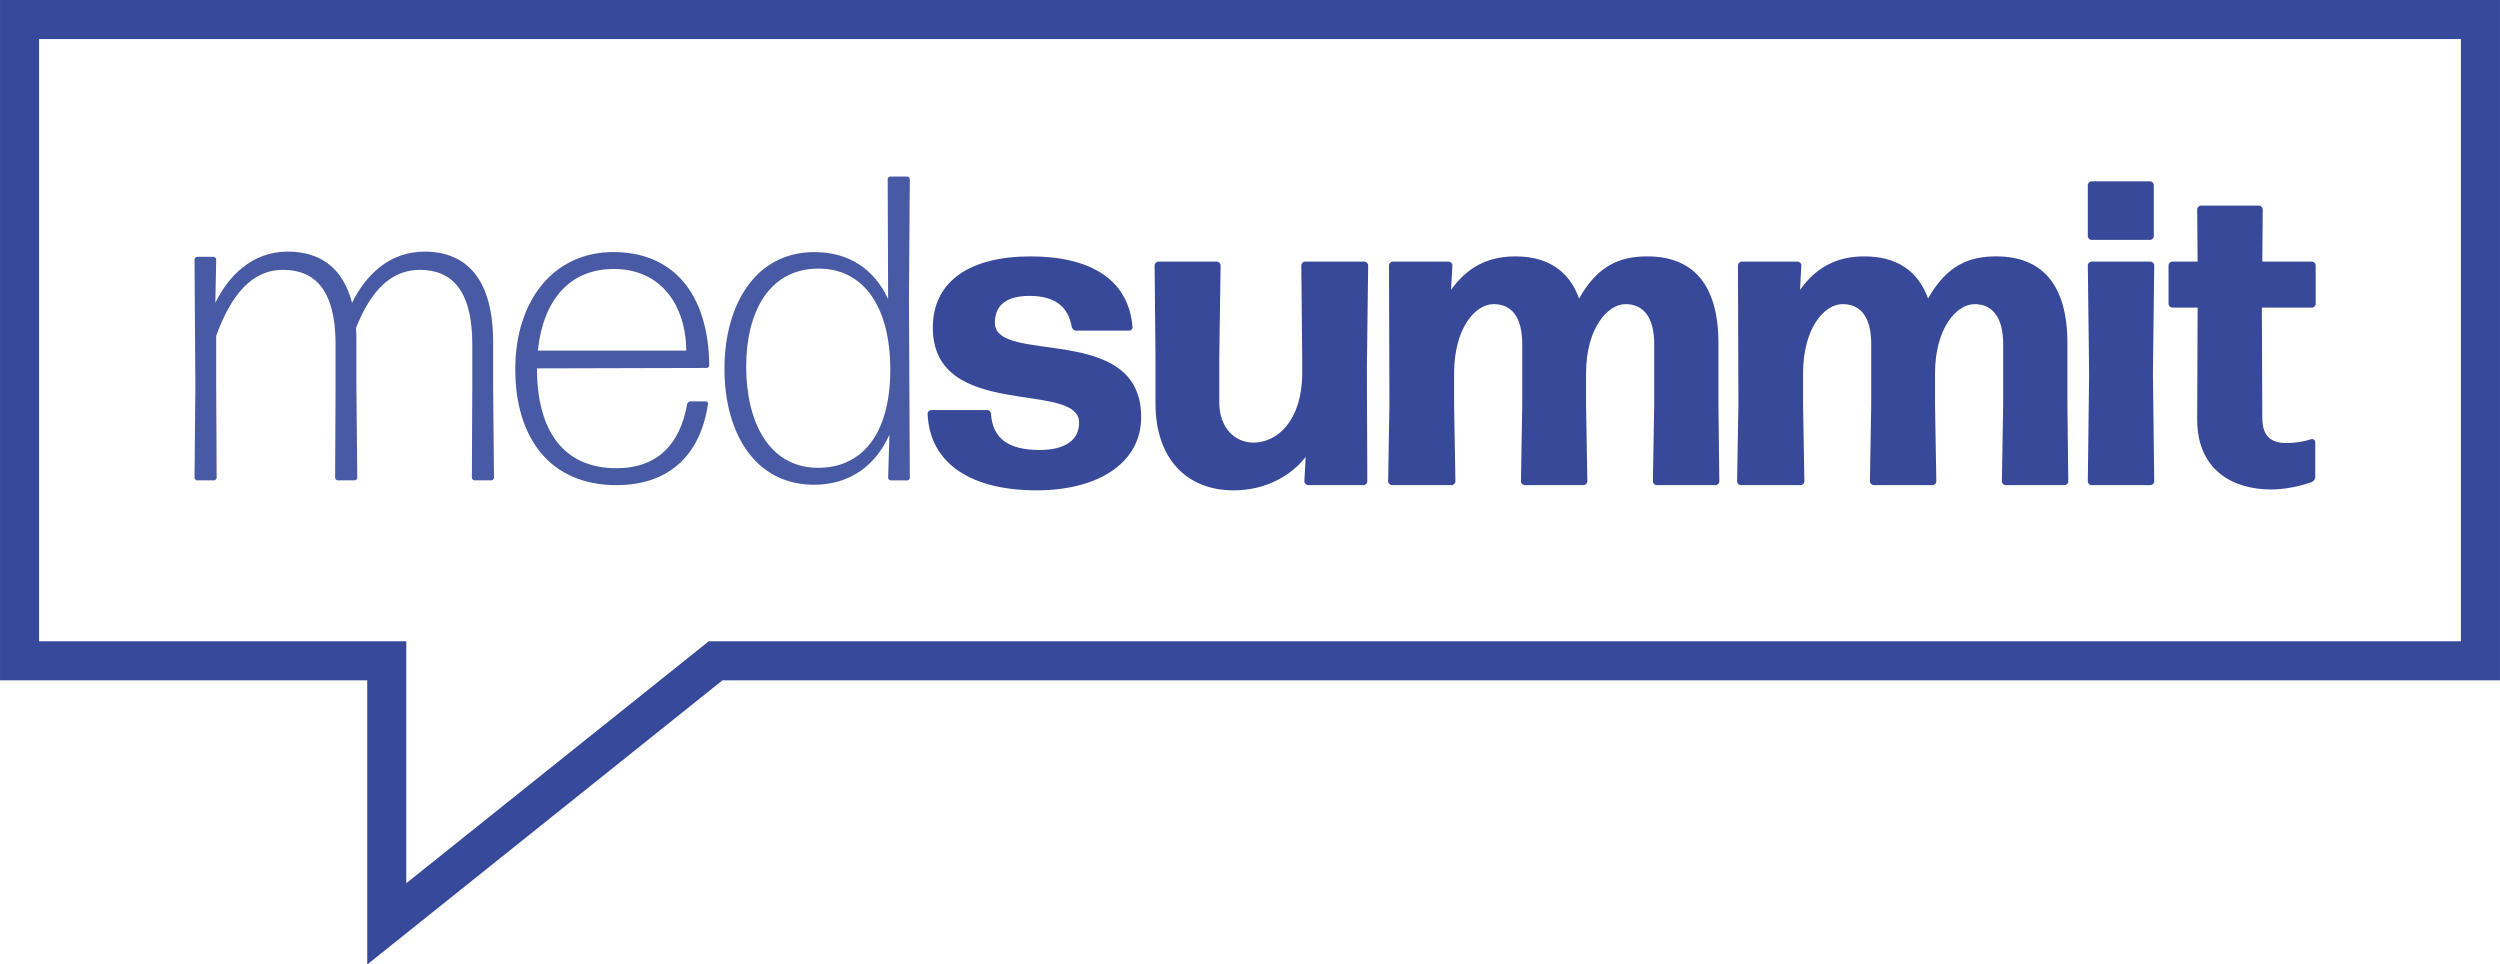
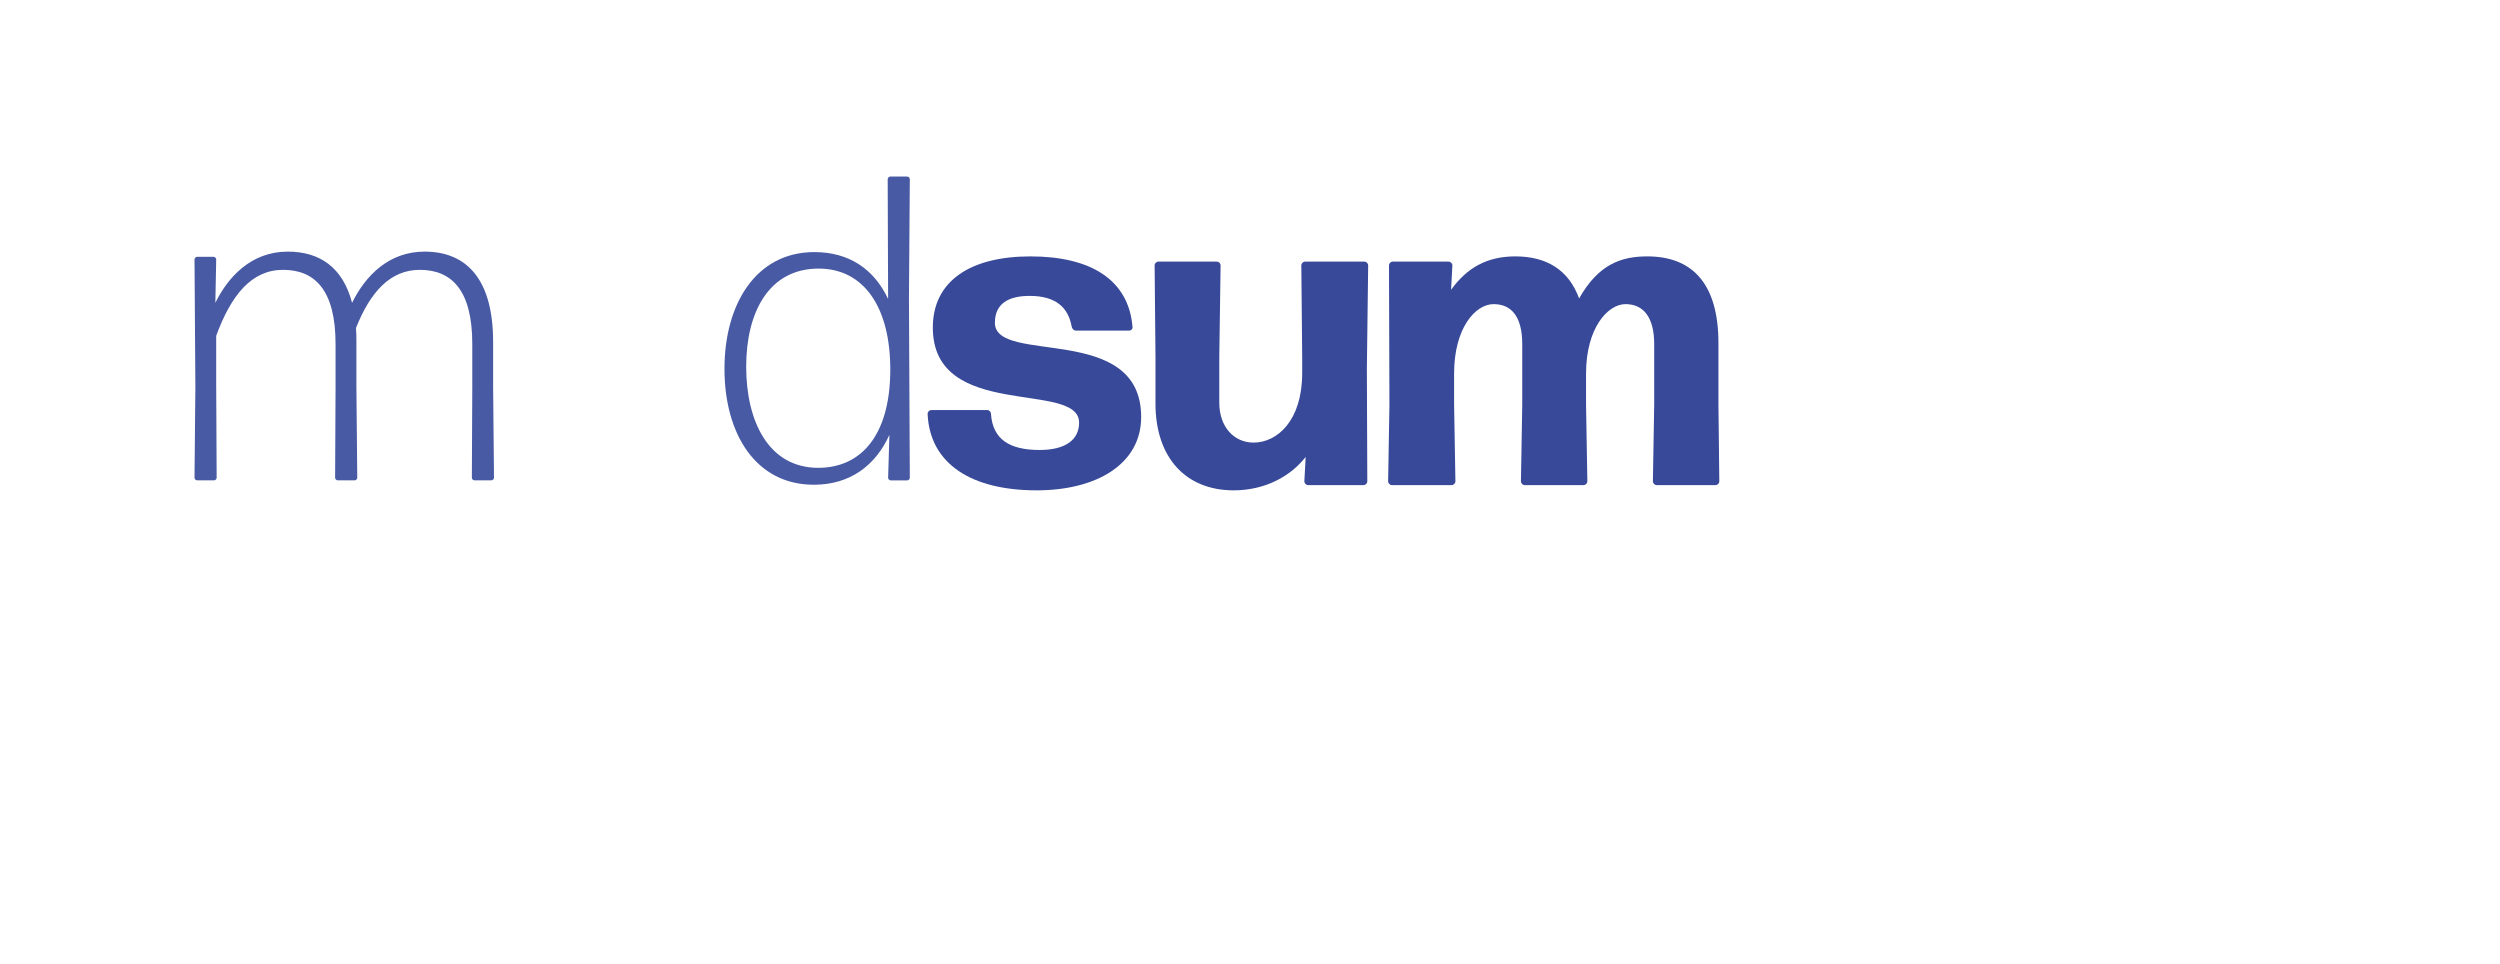
<svg xmlns="http://www.w3.org/2000/svg" id="a" width="203.19mm" height="78.39mm" viewBox="0 0 575.97 222.21">
  <defs>
    <style>.b{fill:#374998;}.c{fill:#485aa4;}.d{fill:none;stroke:#37499a;stroke-miterlimit:10;stroke-width:9px;}</style>
  </defs>
  <g>
    <path class="c" d="M49.81,89.17l.1,20.9c0,.3-.3,.6-.6,.6h-3.9c-.3,0-.6-.3-.6-.6l.2-20.9-.2-29.4c0-.3,.3-.6,.6-.6h3.8c.3,0,.6,.3,.6,.6l-.2,10c2.9-5.9,8.2-11.8,16.7-11.8,7.4,0,12.7,3.7,14.8,11.8,3.1-6.3,8.5-11.8,16.7-11.8,9.8,0,15.8,6.5,15.8,20.8v10.4l.2,20.9c0,.3-.3,.6-.6,.6h-3.9c-.3,0-.6-.3-.6-.6l.1-20.9v-9.9c0-12.5-4.8-17.1-12.1-17.1-6.8,0-11.4,5.1-14.7,13.4,.1,1,.1,2.1,.1,3.2v10.4l.2,20.9c0,.3-.3,.6-.6,.6h-3.9c-.3,0-.6-.3-.6-.6l.1-20.9v-9.9c0-12.5-4.8-17.1-12.1-17.1s-12,5.9-15.4,15.2v11.8Z" />
-     <path class="c" d="M162.61,92.47c.3,0,.6,.3,.5,.6-1.7,11.5-8.7,18.7-21.1,18.7-15.3,0-23.3-10.9-23.3-26.7s8.8-27,22.6-27,21.9,9.6,22.1,26.1c0,.3-.3,.6-.6,.6l-39.1,.1c0,14.5,6.2,23,18.3,23,9.5,0,14.7-5.6,16.3-14.8,.1-.3,.4-.6,.7-.6h3.6Zm-21.2-30.5c-10.3,0-16.3,7.3-17.5,18.8h34.2c-.1-10.4-5.8-18.8-16.7-18.8Z" />
    <path class="c" d="M205.21,110.68c-.3,0-.6-.3-.6-.6l.3-9.9c-3.2,7.1-9.1,11.5-17.4,11.5-13.4,0-20.6-11.7-20.6-26.7s7.3-26.9,20.7-26.9c7.9,0,13.7,3.8,17,10.8l-.1-27.6c0-.3,.3-.6,.6-.6h3.9c.3,0,.6,.3,.6,.6l-.2,27.5,.2,41.3c0,.3-.3,.6-.6,.6h-3.8Zm-16.7-2.9c9.9,0,16.5-7.5,16.6-22.3,.1-14.7-6.1-23.6-16.5-23.6-11.5,0-16.7,10.1-16.7,22.6s5.1,23.3,16.6,23.3Z" />
  </g>
-   <polygon class="d" points="4.5 152.24 89.1 152.24 89.1 212.85 164.87 152.24 571.47 152.24 571.47 4.5 4.5 4.5 4.5 152.24" />
  <g>
    <path class="b" d="M238.81,112.97c-15,0-24.6-6.1-25.1-17.6,0-.5,.4-.9,.9-.9h12.8c.5,0,.9,.4,.9,.9,.4,5.8,4.2,8.3,11.2,8.3,5.9,0,9.1-2.3,9.1-6.3,0-9.8-33.7-.3-33.7-21.9,0-10.7,8.6-16.4,22.5-16.4s22.6,5.4,23.5,16.2c.1,.5-.3,.9-.8,.9h-12.2c-.5,0-.9-.4-1-.9-.8-4.4-3.6-7.1-9.7-7.1-4.9,0-8,1.8-8,6.2,0,9.8,33.7-.2,33.7,21.7,0,10.8-10.2,16.9-24.1,16.9Z" />
    <path class="b" d="M284.21,112.97c-10.9,0-18-7.4-18-20v-10.8l-.2-21c0-.5,.4-.9,.9-.9h13.4c.5,0,.9,.4,.9,.9l-.3,21v10.6c0,5.6,3.4,9.2,7.9,9.2,5.4,0,11.2-5,11.2-16v-3.8l-.2-21c0-.5,.4-.9,.9-.9h13.6c.5,0,.9,.4,.9,.9l-.3,23.8,.1,25.9c0,.5-.4,.9-.9,.9h-12.7c-.5,0-.9-.4-.9-.9l.3-5.6c-3.5,4.5-9.4,7.7-16.6,7.7Z" />
    <path class="b" d="M335.01,93.27l.3,17.6c0,.5-.4,.9-.9,.9h-13.7c-.5,0-.9-.4-.9-.9l.3-17.6-.1-32.1c0-.5,.4-.9,.9-.9h12.8c.5,0,.9,.4,.9,.9l-.3,5.6c3.6-5,8.2-7.7,14.8-7.7,7.2,0,12.3,3.1,14.7,9.7,4.4-7.8,9.6-9.7,15.7-9.7,10.4,0,16.4,6.3,16.4,20v14.2l.2,17.6c0,.5-.4,.9-.9,.9h-13.5c-.5,0-.9-.4-.9-.9l.3-17.6v-14c0-6.2-2.5-9.2-6.6-9.2s-9.1,5.5-9.1,16v7.2l.3,17.6c0,.5-.4,.9-.9,.9h-13.5c-.5,0-.9-.4-.9-.9l.3-17.6v-14c0-6.2-2.4-9.2-6.6-9.2s-9.1,5.5-9.1,16v7.2Z" />
-     <path class="b" d="M415.41,93.27l.3,17.6c0,.5-.4,.9-.9,.9h-13.7c-.5,0-.9-.4-.9-.9l.3-17.6-.1-32.1c0-.5,.4-.9,.9-.9h12.8c.5,0,.9,.4,.9,.9l-.3,5.6c3.6-5,8.2-7.7,14.8-7.7,7.2,0,12.3,3.1,14.7,9.7,4.4-7.8,9.6-9.7,15.7-9.7,10.4,0,16.4,6.3,16.4,20v14.2l.2,17.6c0,.5-.4,.9-.9,.9h-13.5c-.5,0-.9-.4-.9-.9l.3-17.6v-14c0-6.2-2.5-9.2-6.6-9.2s-9.1,5.5-9.1,16v7.2l.3,17.6c0,.5-.4,.9-.9,.9h-13.5c-.5,0-.9-.4-.9-.9l.3-17.6v-14c0-6.2-2.4-9.2-6.6-9.2s-9.1,5.5-9.1,16v7.2Z" />
-     <path class="b" d="M481.91,55.27c-.5,0-.9-.4-.9-.9v-11.7c0-.5,.4-.9,.9-.9h13.4c.5,0,.9,.4,.9,.9v11.7c0,.5-.4,.9-.9,.9h-13.4Zm0,56.5c-.5,0-.9-.4-.9-.9l.3-24.8-.3-24.9c0-.5,.4-.9,.9-.9h13.5c.5,0,.9,.4,.9,.9l-.3,24.9,.3,24.8c0,.5-.4,.9-.9,.9h-13.5Z" />
-     <path class="b" d="M533.41,109.87c0,.5-.4,1-.8,1.2-2.9,1-6.2,1.7-9.4,1.7-8.7,0-17-4.4-17-16.1l.1-25.8h-5.8c-.5,0-.9-.4-.9-.9v-8.8c0-.5,.4-.9,.9-.9h5.8l-.1-12c0-.5,.4-.9,.9-.9h13.3c.5,0,.9,.4,.9,.9l-.1,12h11.4c.5,0,.9,.4,.9,.9v8.8c0,.5-.4,.9-.9,.9h-11.5l.1,25.4c0,4.4,2.2,5.8,5.5,5.8,2.4,0,4.3-.4,5.8-.9,.5-.1,.9,.3,.9,.7v8Z" />
  </g>
</svg>